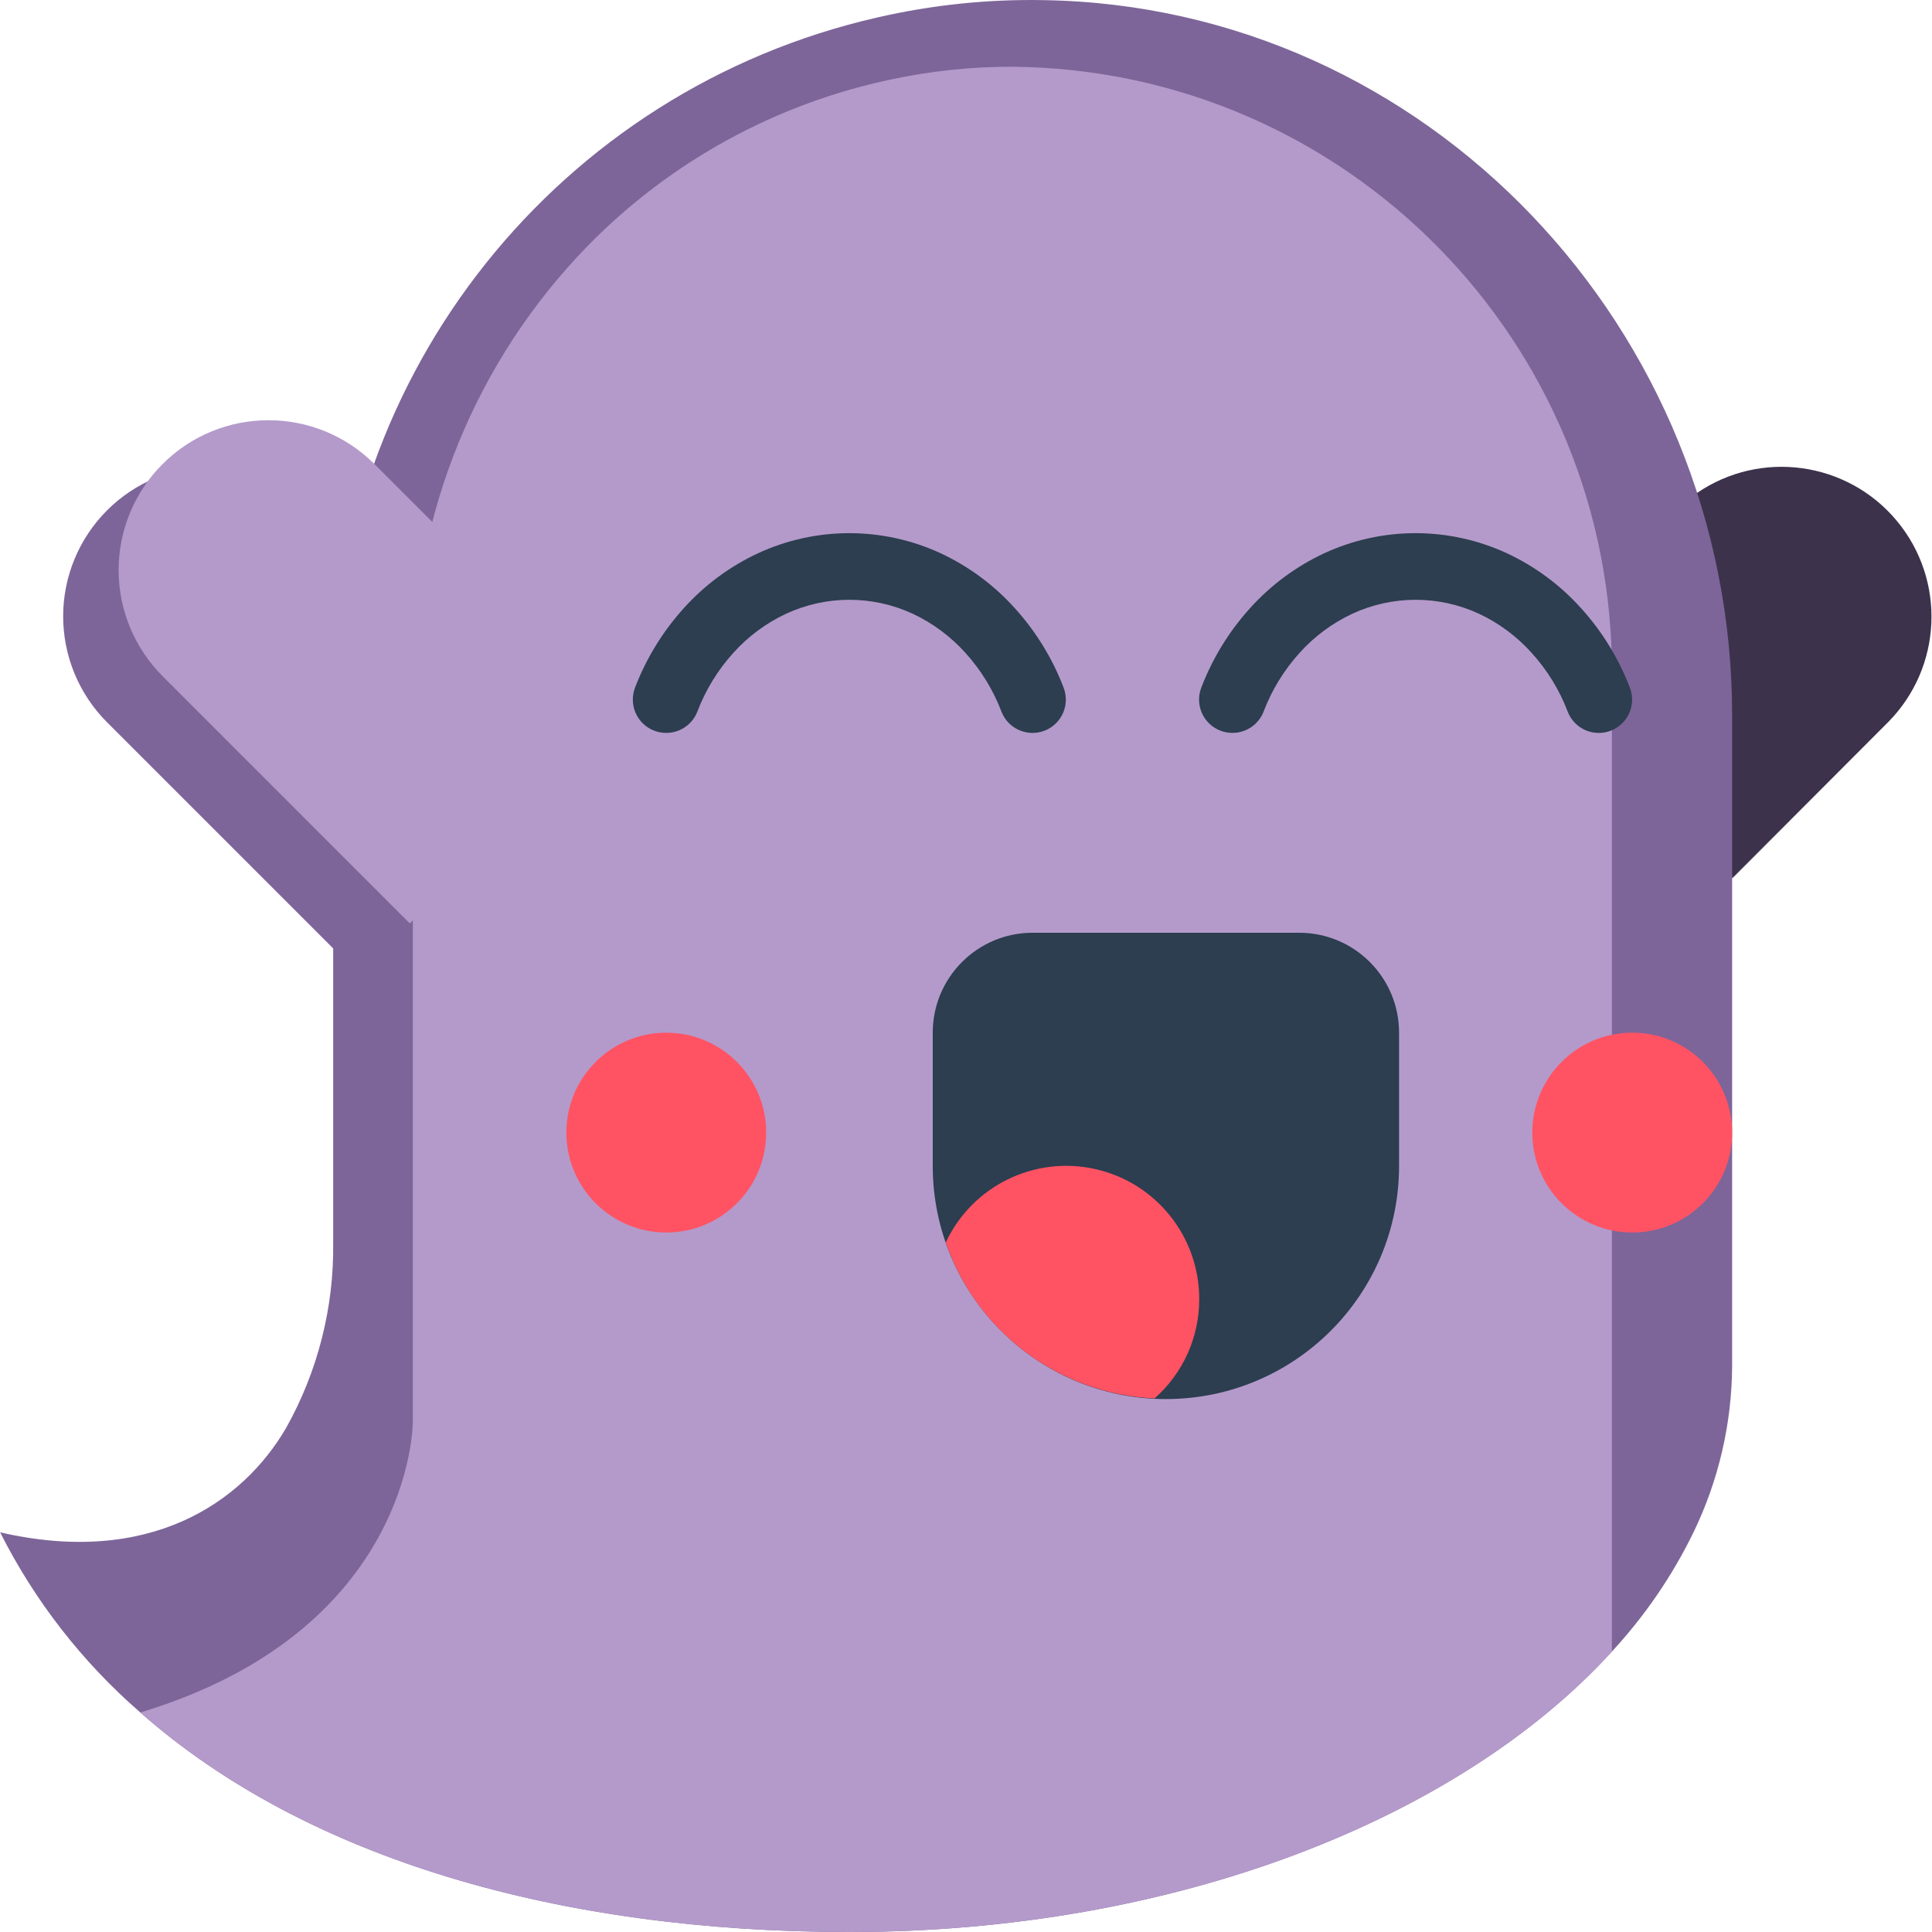
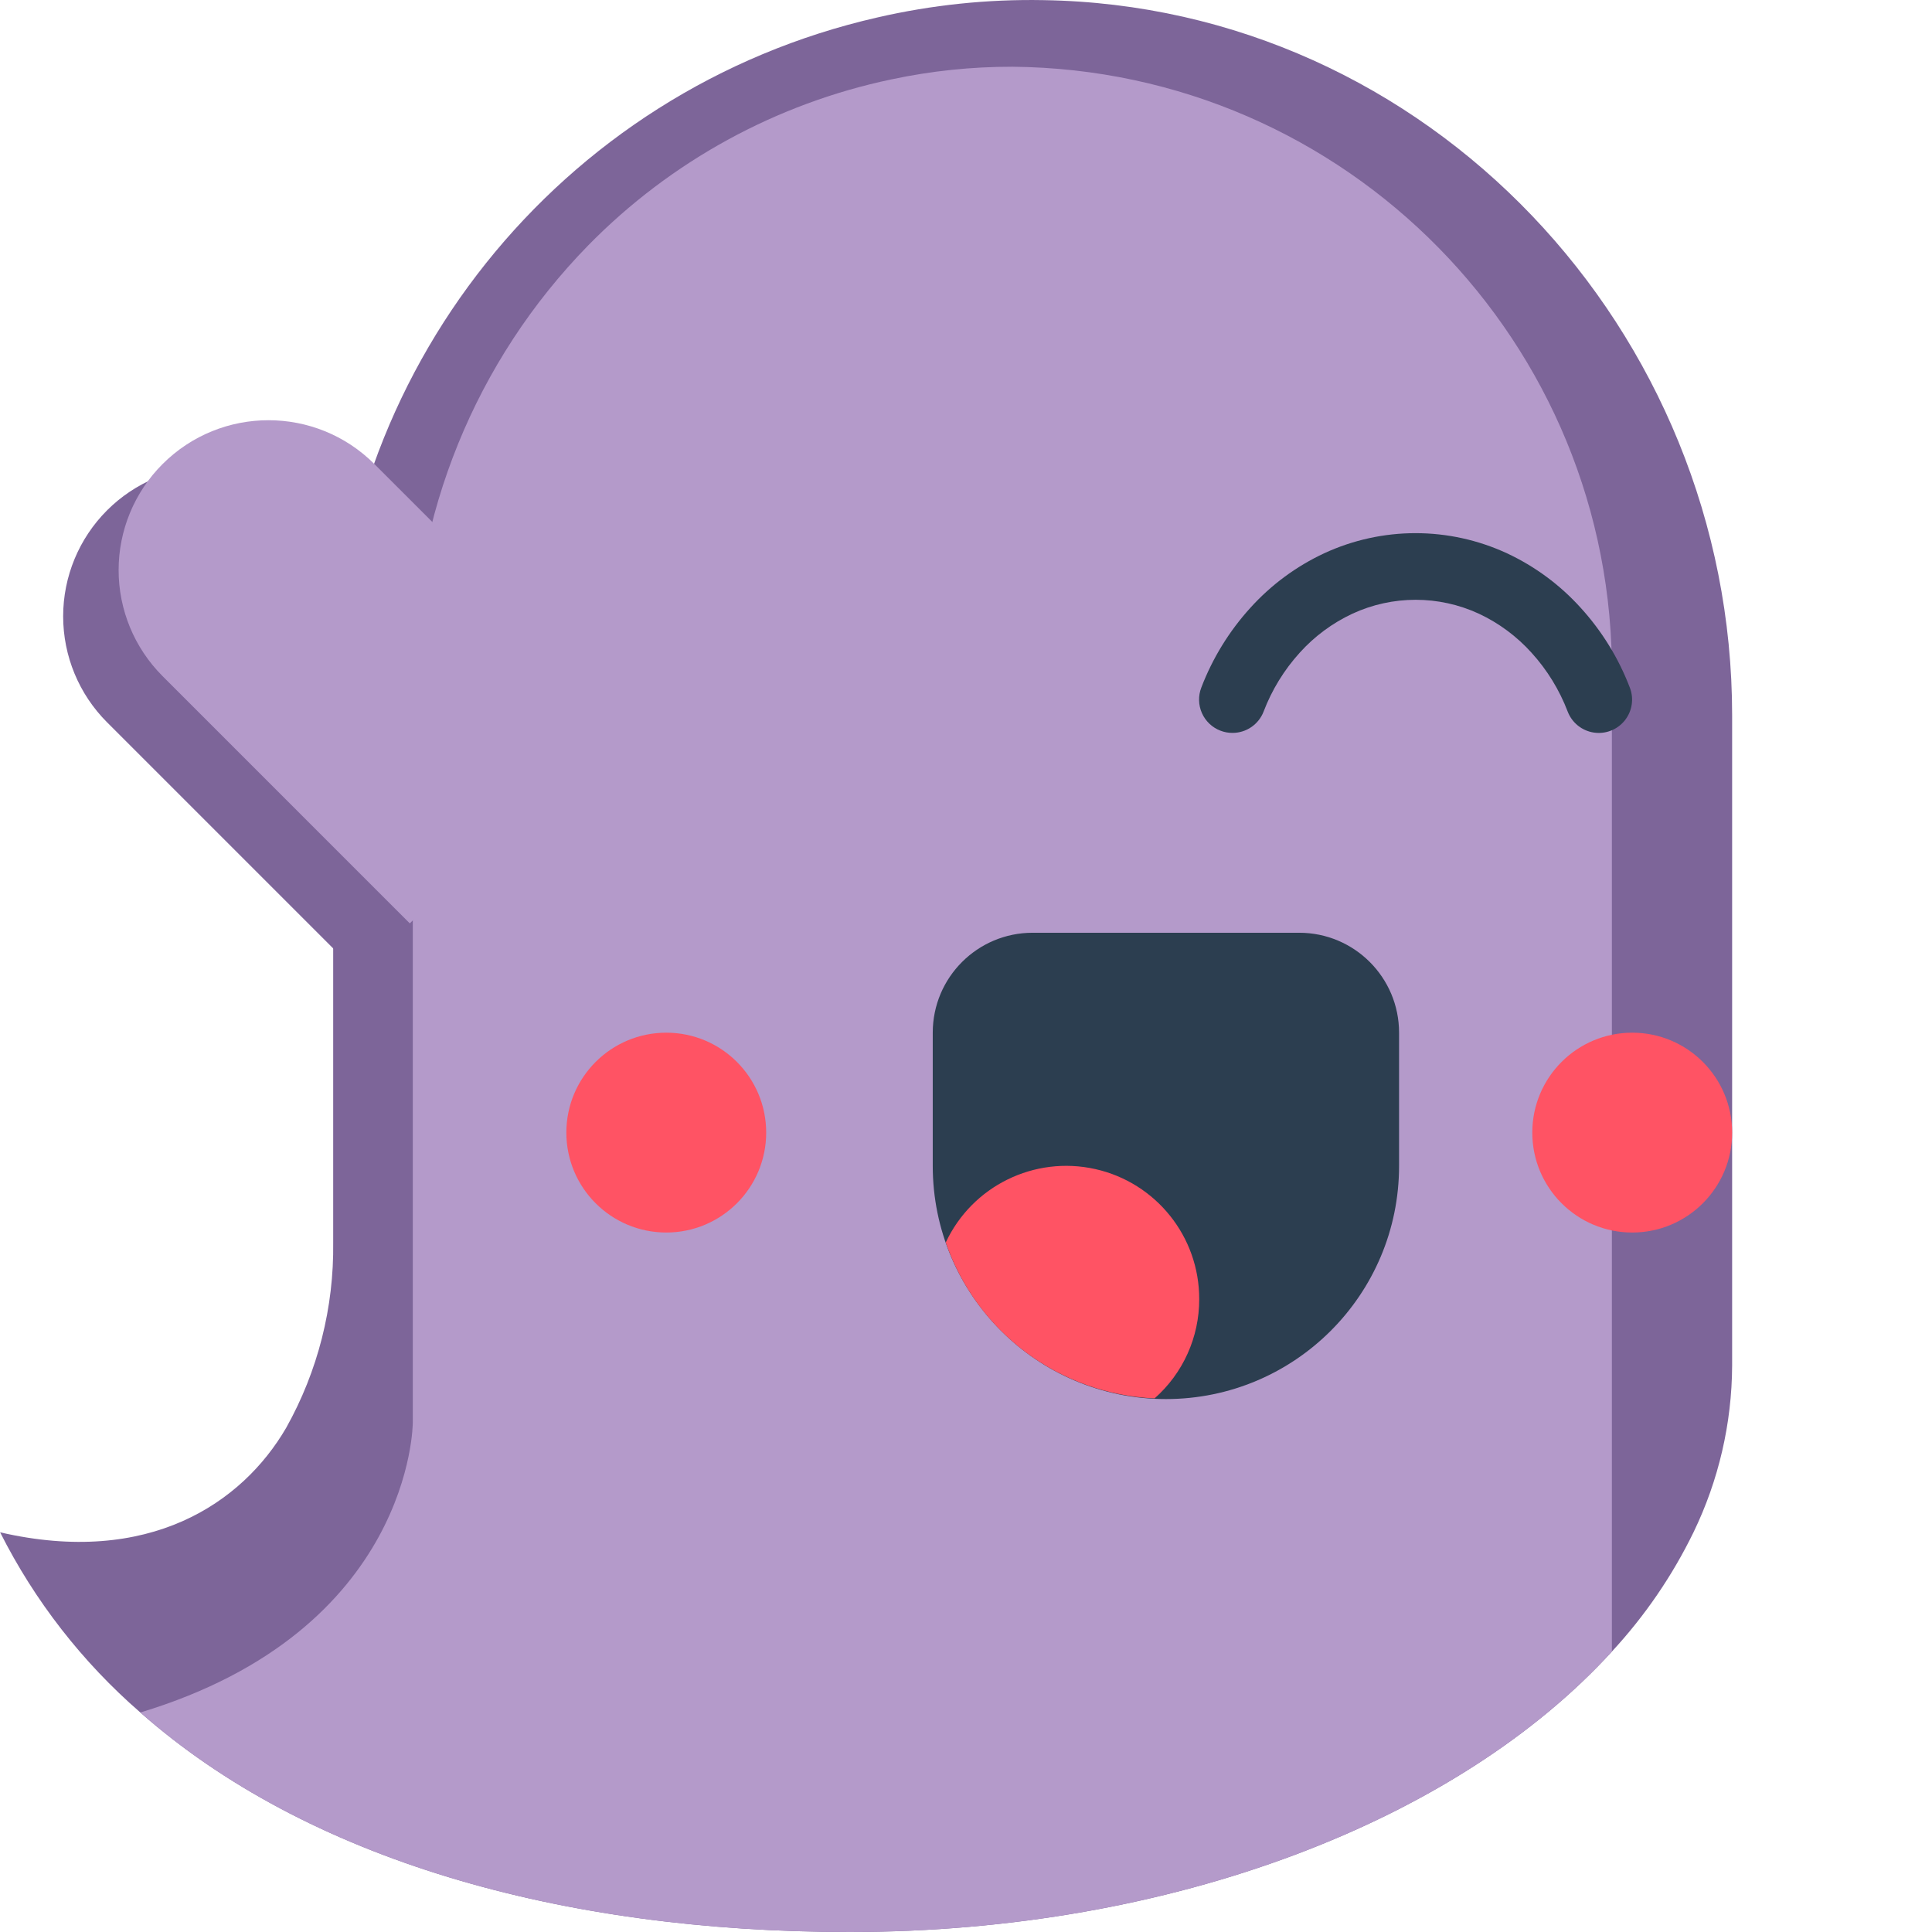
<svg xmlns="http://www.w3.org/2000/svg" height="48" viewBox="0 0 512 512.031" width="48" version="1.1">
  <g transform="matrix(-1,0,0,1,511.894,0)">
-     <path d="m62.203 130.68c-16.898-11.586-39.84-8.418-52.965 7.312-13.129 15.734-12.133 38.871 2.293 53.422l41.316 41.398zm0 0" fill="#3d324cff" data-original-color="#3d324cff" stroke="none" />
+     <path d="m62.203 130.68l41.316 41.398zm0 0" fill="#3d324cff" data-original-color="#3d324cff" stroke="none" />
    <path d="m511.879 406.102c-9.16 18.184-21.785 34.406-37.164 47.754-44.047 38.844-111.227 58.176-187.938 58.176-86.156 0-161.457-29.836-202.062-74.328-8.723-9.418-16.012-20.066-21.629-31.602-6.668-13.766-10.164-28.848-10.238-44.141v-172.402c0-101.957 80.594-187.938 182.551-189.527 14.789-.273 29.551 1.27 43.965 4.59 84.375 19.219 144.238 94.25 144.242 180.789v143.891c-.23 17.168 4.062 34.094 12.445 49.082 11.652 20.035 36.457 36.809 75.828 27.719zm0 0" fill="#7d6599ff" data-original-color="#7d6599ff" stroke="none" />
    <path d="m474.715 453.855c-44.047 38.844-111.227 58.176-187.938 58.176-86.156 0-161.457-29.836-202.062-74.328v-258.297c-.781-88.535 70.359-160.938 158.895-161.719 10.77-.016 21.512 1.109 32.043 3.352 30.531 6.398 58.484 21.695 80.332 43.961 29.902 30.566 46.609 71.648 46.523 114.406v197.652s0 54.996 72.207 76.797zm0 0" fill="#b49acaff" data-original-color="#b49acaff" stroke="none" />
    <path d="m417.988 256.977 65.547-65.547c7.449-7.449 11.637-17.555 11.637-28.09s-4.188-20.637-11.637-28.09c-7.449-7.449-17.555-11.633-28.09-11.633-10.535 0-20.641 4.184-28.09 11.633l-65.543 65.547zm0 0" fill="#7d6599ff" data-original-color="#7d6599ff" stroke="none" />
    <path d="m403.301 244.723 65.535-65.543c7.449-7.453 11.637-17.555 11.637-28.09s-4.188-20.641-11.637-28.09c-15.512-15.508-40.656-15.508-56.168 0l-65.547 65.543zm0 0" fill="#b49acaff" data-original-color="#b49acaff" stroke="none" />
    <g fill="#2c3e50">
      <path d="m185.258 194.238c-3.648 0-6.922-2.246-8.234-5.648-2.191-5.754-5.441-11.047-9.578-15.609-3.91-4.34-8.656-7.852-13.949-10.328-10.637-4.922-22.902-4.922-33.543 0-5.289 2.48-10.031 5.996-13.938 10.336-4.145 4.559-7.395 9.852-9.59 15.609-1.133 2.941-3.754 5.055-6.867 5.543-3.117.488-6.258-.723-8.238-3.18-1.98-2.453-2.5-5.777-1.363-8.719 2.98-7.797 7.391-14.969 13.012-21.145 5.484-6.078 12.133-10.992 19.551-14.457 15.367-7.117 33.086-7.117 48.457 0 7.414 3.461 14.062 8.375 19.551 14.449 5.613 6.176 10.023 13.348 13.004 21.141.844 2.188.785 4.617-.164 6.758-.949 2.141-2.711 3.816-4.895 4.656-1.023.398-2.113.602-3.215.594zm0 0" fill="#2c3e50ff" data-original-color="#2c3e50ff" stroke="none" />
-       <path d="m335.328 194.238c-3.648 0-6.922-2.246-8.234-5.648-2.195-5.754-5.441-11.047-9.578-15.609-3.914-4.34-8.656-7.852-13.949-10.328-10.641-4.922-22.906-4.922-33.543 0-5.293 2.48-10.031 5.996-13.941 10.336-4.141 4.559-7.395 9.852-9.586 15.609-1.754 4.547-6.863 6.812-11.414 5.059-4.547-1.758-6.812-6.867-5.059-11.414 2.98-7.797 7.395-14.969 13.012-21.145 5.488-6.078 12.137-10.992 19.555-14.457 15.367-7.117 33.086-7.117 48.453 0 7.418 3.461 14.066 8.375 19.555 14.449 5.609 6.176 10.02 13.348 13.004 21.141.84 2.188.781 4.617-.168 6.758-.945 2.141-2.707 3.816-4.891 4.656-1.027.398-2.117.602-3.215.594zm0 0" fill="#2c3e50ff" data-original-color="#2c3e50ff" stroke="none" />
      <path d="m167.605 247.203h70.621c14.625 0 26.48 11.855 26.48 26.484v35.309c0 34.129-27.664 61.793-61.793 61.793-34.125 0-61.793-27.664-61.793-61.793v-35.309c0-14.629 11.855-26.484 26.484-26.484zm0 0" fill="#2c3e50ff" data-original-color="#2c3e50ff" stroke="none" />
    </g>
    <path d="m361.812 300.168c0 14.625-11.859 26.484-26.484 26.484s-26.48-11.859-26.48-26.484 11.855-26.48 26.48-26.48 26.484 11.855 26.484 26.48zm0 0" fill="#ff5364ff" data-original-color="#ff5364ff" stroke="none" />
    <path d="m105.812 300.168c0 14.625-11.859 26.484-26.484 26.484s-26.48-11.859-26.48-26.484 11.855-26.48 26.48-26.48 26.484 11.855 26.484 26.48zm0 0" fill="#ff5364ff" data-original-color="#ff5364ff" stroke="none" />
    <path d="m261.266 329.301c-8.234 23.816-30.176 40.191-55.348 41.312-7.551-6.656-11.859-16.242-11.832-26.309-.035-16.531 11.43-30.867 27.566-34.473 16.137-3.605 32.609 4.492 39.613 19.469zm0 0" fill="#ff5364ff" data-original-color="#ff5364ff" stroke="none" />
  </g>
</svg>